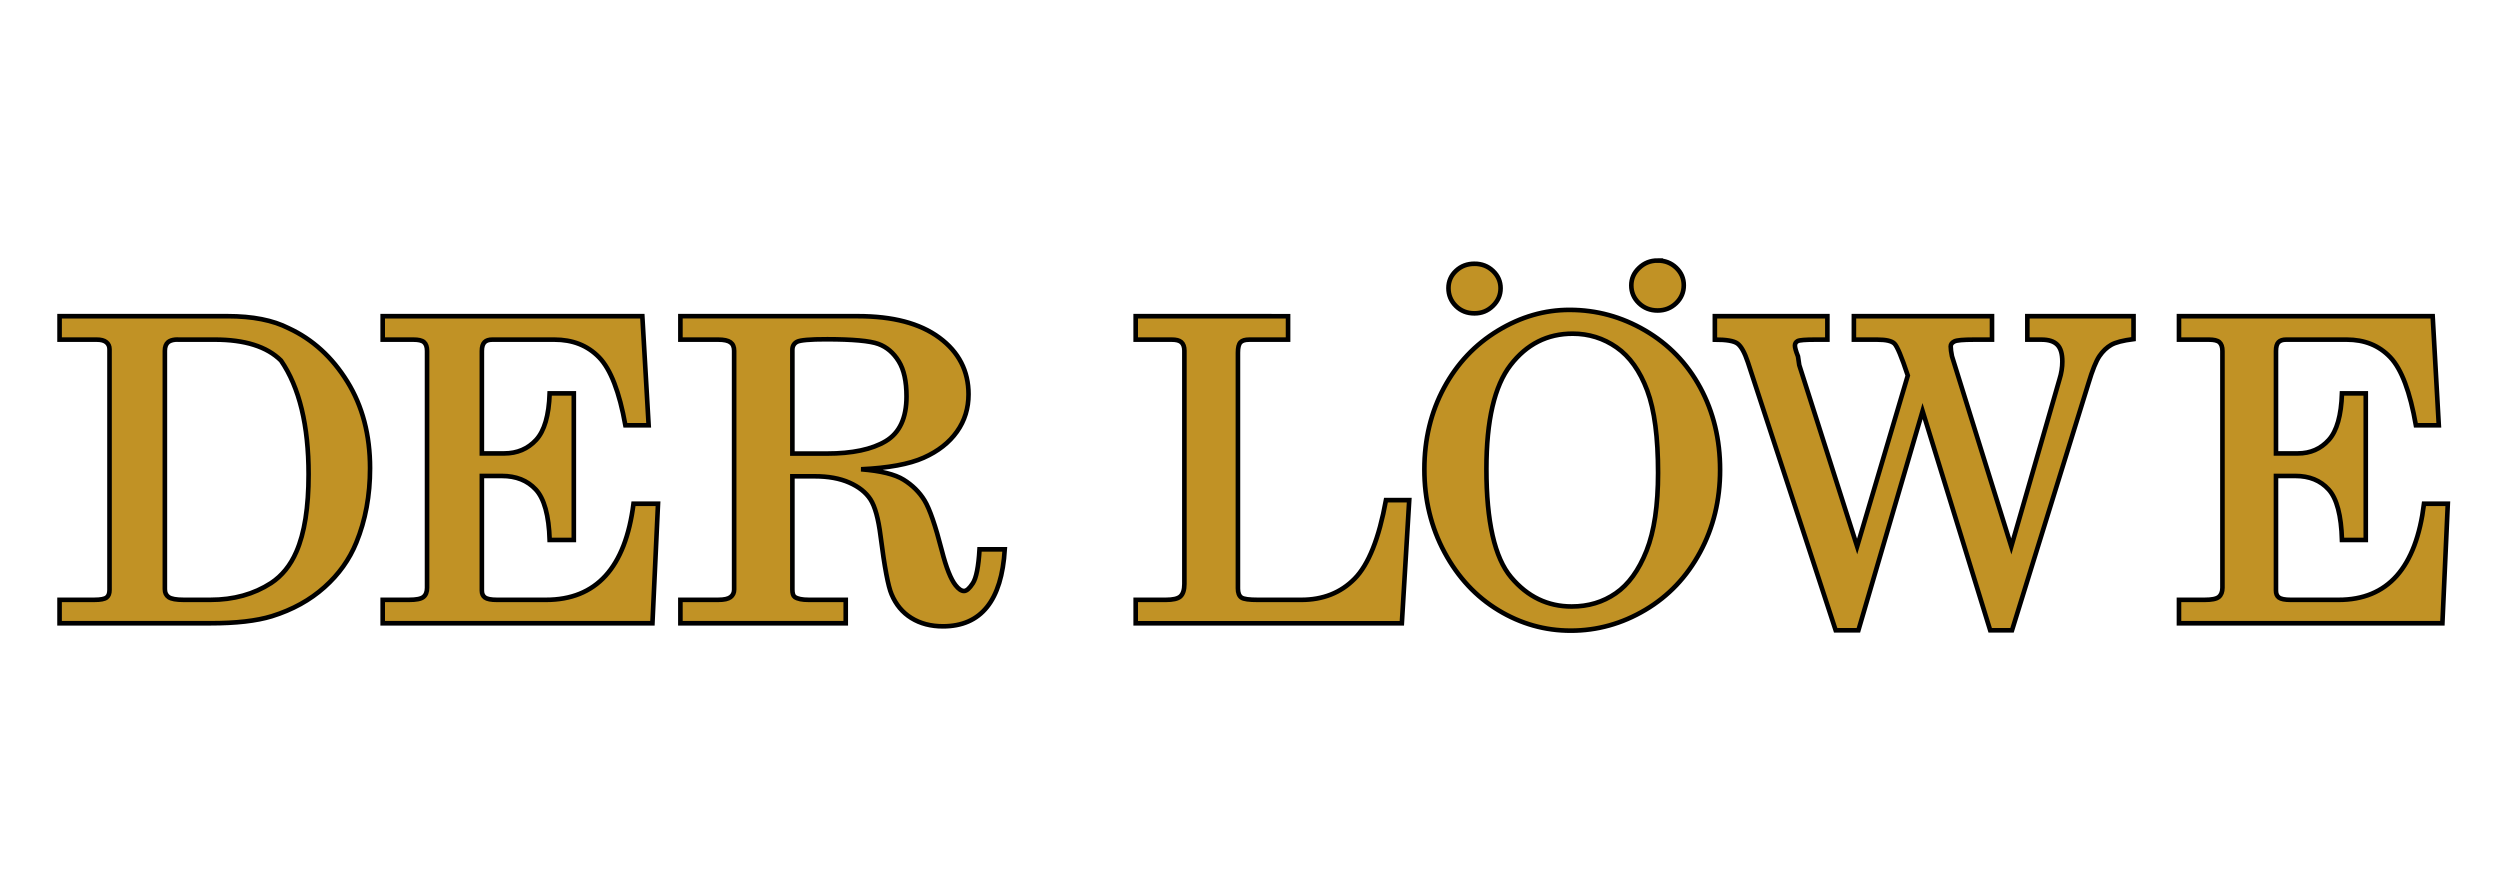
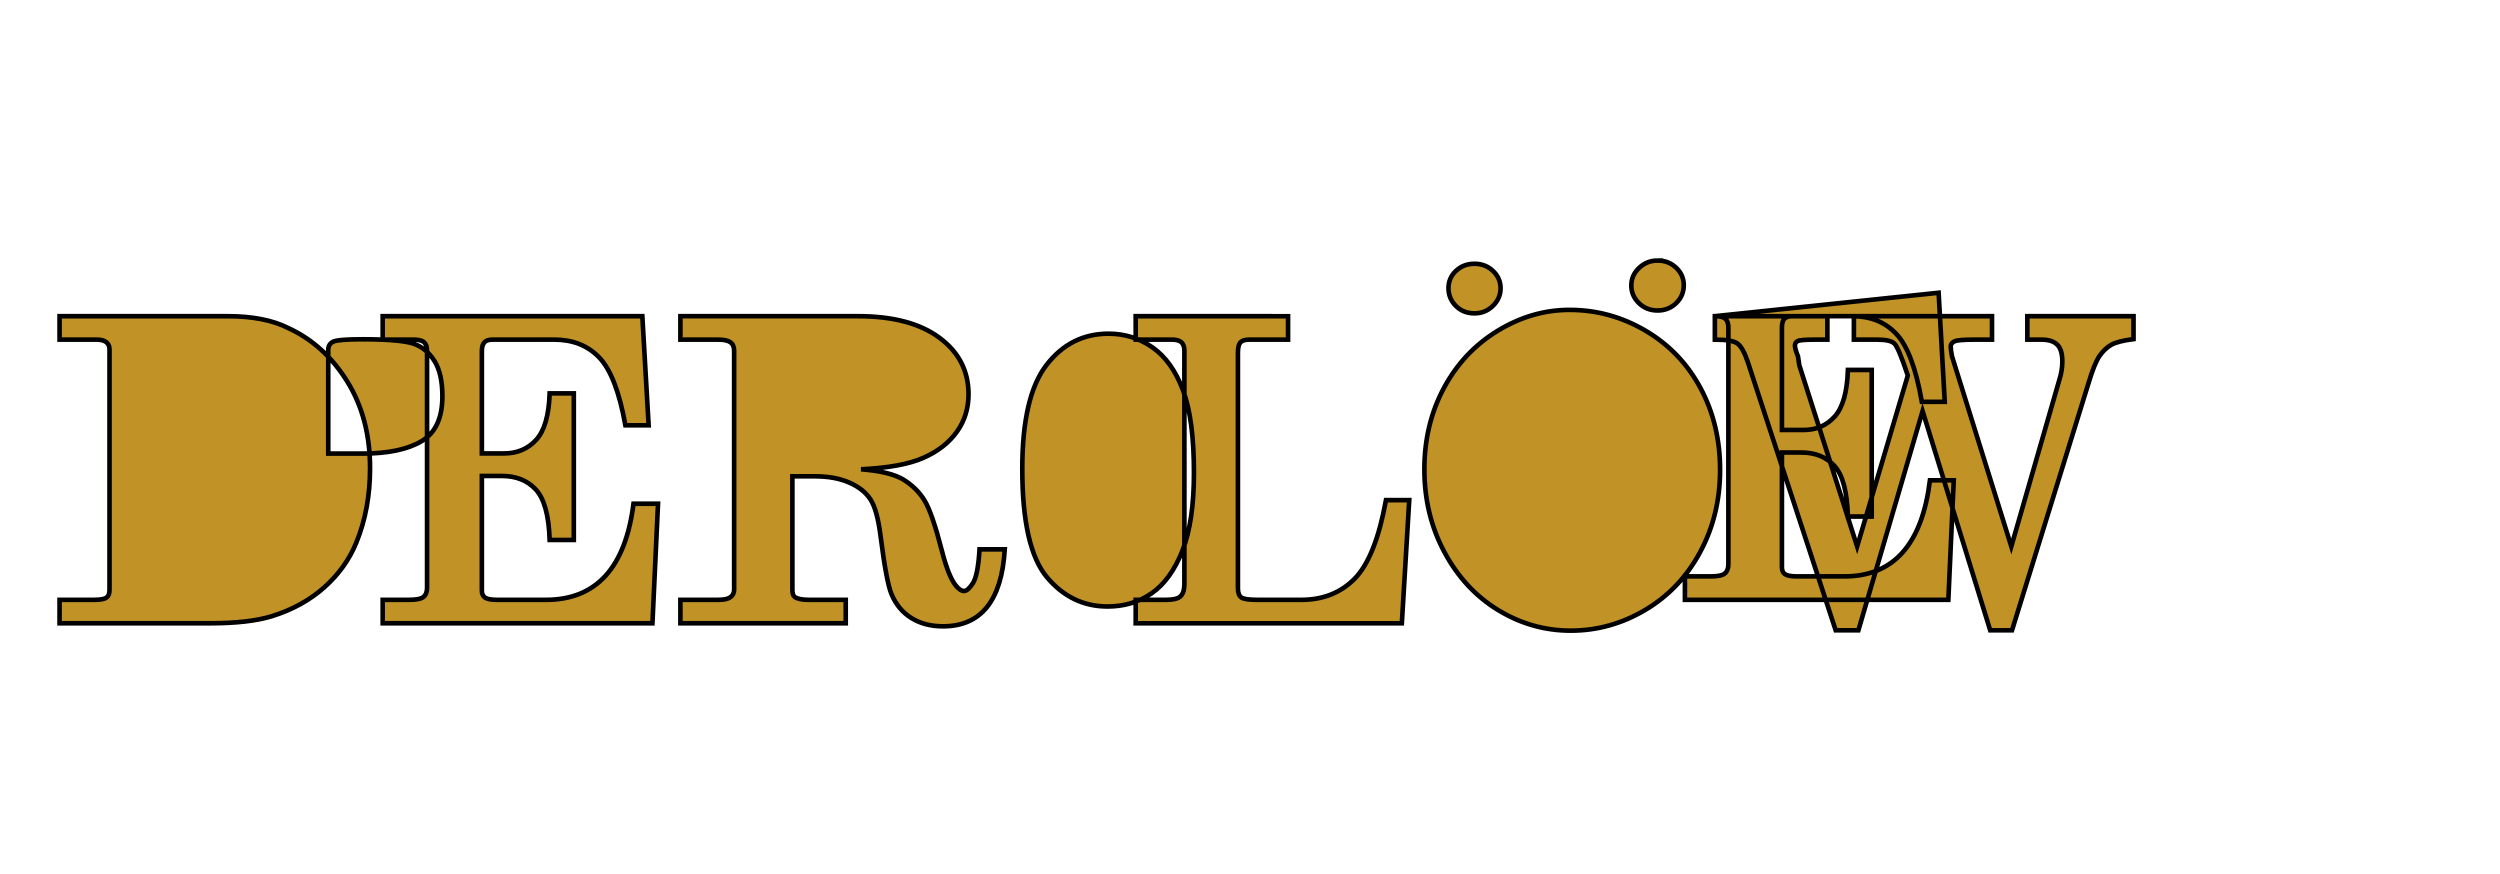
<svg xmlns="http://www.w3.org/2000/svg" version="1.1" width="286" height="100" id="svg2985">
  <defs id="defs2989" />
-   <path d="m 168.675,30.175 c -0.825,4.6e-5 -1.526,0.263 -2.104,0.804 -0.578,0.541 -0.866,1.207 -0.866,1.98 -1e-5,0.788 0.274,1.47 0.846,2.042 0.572,0.572 1.288,0.846 2.125,0.846 0.829,4e-5 1.52,-0.28 2.104,-0.846 0.584,-0.565 0.887,-1.235 0.887,-2.022 -2e-5,-0.762 -0.284,-1.426 -0.866,-1.98 -0.583,-0.554 -1.294,-0.825 -2.125,-0.825 z m 20.959,-0.369 c -0.836,4.7e-5 -1.537,0.286 -2.125,0.846 -0.588,0.56 -0.887,1.218 -0.887,2.001 -2e-5,0.776 0.285,1.459 0.866,2.022 0.581,0.562 1.296,0.846 2.145,0.846 0.829,3.9e-5 1.541,-0.281 2.125,-0.846 0.584,-0.565 0.866,-1.255 0.866,-2.042 -2e-5,-0.778 -0.284,-1.447 -0.866,-2.001 -0.582,-0.554 -1.293,-0.825 -2.125,-0.825 z M 179.553,35.45 c -2.846,3.3e-5 -5.572,0.786 -8.189,2.372 -2.617,1.586 -4.674,3.764 -6.168,6.539 -1.494,2.775 -2.248,5.895 -2.248,9.324 0,3.48 0.768,6.642 2.31,9.509 1.542,2.867 3.603,5.069 6.168,6.622 2.565,1.553 5.323,2.331 8.272,2.331 3.006,0 5.85,-0.79 8.519,-2.372 2.67,-1.582 4.75,-3.782 6.271,-6.601 1.521,-2.819 2.29,-5.956 2.29,-9.427 -4e-5,-3.466 -0.755,-6.61 -2.269,-9.406 -1.514,-2.797 -3.624,-4.971 -6.312,-6.539 -2.689,-1.568 -5.566,-2.352 -8.643,-2.352 z m -172.738,0.722 0,2.682 4.249,0 c 0.488,3.3e-5 0.844,0.091 1.093,0.289 0.249,0.198 0.371,0.468 0.371,0.804 l 0,27.538 c -8e-6,0.418 -0.109,0.693 -0.33,0.866 -0.221,0.173 -0.679,0.268 -1.403,0.268 l -3.981,0 0,2.682 17.266,0 c 2.914,0 5.255,-0.266 7.013,-0.804 2.374,-0.738 4.378,-1.852 6.023,-3.321 1.645,-1.469 2.862,-3.167 3.651,-5.116 1.038,-2.533 1.568,-5.367 1.568,-8.499 -3.7e-5,-3.805 -0.867,-7.1 -2.599,-9.901 -1.732,-2.801 -3.974,-4.843 -6.704,-6.106 -1.808,-0.924 -4.134,-1.382 -6.993,-1.382 z m 36.965,0 0,2.682 3.507,0 c 0.581,3.3e-5 0.981,0.087 1.217,0.289 0.236,0.202 0.351,0.542 0.351,1.011 l 0,27.084 c -9e-6,0.467 -0.133,0.826 -0.413,1.052 -0.279,0.226 -0.832,0.33 -1.65,0.33 l -3.012,0 0,2.682 30.859,0 0.639,-13.676 -2.805,0 c -0.929,7.335 -4.276,10.995 -10.025,10.995 l -5.59,0 c -0.685,0 -1.149,-0.094 -1.382,-0.268 -0.233,-0.174 -0.351,-0.43 -0.351,-0.784 l 0,-13.119 2.29,0 c 1.625,2e-5 2.916,0.511 3.878,1.547 0.962,1.036 1.501,2.963 1.588,5.776 l 2.764,0 0,-16.771 -2.764,0 c -0.087,2.525 -0.603,4.296 -1.547,5.322 -0.944,1.026 -2.169,1.547 -3.651,1.547 l -2.558,0 0,-11.717 c -1.4e-5,-0.483 0.114,-0.816 0.309,-1.011 0.195,-0.194 0.486,-0.289 0.887,-0.289 l 7.096,0 c 2.087,3.3e-5 3.792,0.661 5.116,2.022 1.323,1.36 2.328,3.963 3.012,7.777 l 2.661,0 -0.722,-12.48 z m 34.057,0 0,2.682 4.332,0 c 0.657,3.3e-5 1.123,0.103 1.403,0.309 0.28,0.207 0.413,0.526 0.413,0.97 l 0,27.311 c -7e-6,0.372 -0.143,0.663 -0.413,0.866 -0.269,0.203 -0.725,0.309 -1.403,0.309 l -4.332,0 0,2.682 18.916,0 0,-2.682 -4.249,0 c -0.74,0 -1.273,-0.106 -1.588,-0.33 -0.177,-0.125 -0.268,-0.415 -0.268,-0.846 l 0,-12.954 2.558,0 c 1.548,1.9e-5 2.864,0.238 3.961,0.722 1.097,0.484 1.897,1.123 2.413,1.918 0.516,0.796 0.905,2.198 1.155,4.187 0.453,3.562 0.877,5.787 1.258,6.663 0.5,1.189 1.251,2.093 2.269,2.723 1.018,0.63 2.215,0.949 3.61,0.949 4.359,0 6.724,-2.94 7.075,-8.808 l -2.888,0 c -0.116,1.998 -0.38,3.29 -0.763,3.878 -0.383,0.588 -0.712,0.887 -1.011,0.887 -0.31,7e-6 -0.629,-0.228 -0.97,-0.66 -0.537,-0.678 -1.063,-1.988 -1.568,-3.961 -0.733,-2.855 -1.39,-4.768 -1.98,-5.735 -0.59,-0.966 -1.399,-1.755 -2.393,-2.372 -0.993,-0.617 -2.612,-1.019 -4.868,-1.196 3.111,-0.144 5.501,-0.583 7.158,-1.32 1.657,-0.737 2.928,-1.738 3.816,-2.991 0.889,-1.253 1.32,-2.674 1.32,-4.27 -3e-5,-2.661 -1.109,-4.83 -3.342,-6.477 -2.233,-1.647 -5.336,-2.455 -9.303,-2.455 z m 52.086,0 0,2.682 4.126,0 c 0.503,3.3e-5 0.863,0.087 1.093,0.289 0.23,0.202 0.351,0.532 0.351,0.97 l 0,26.693 c -1e-5,0.677 -0.161,1.156 -0.454,1.423 -0.293,0.267 -0.852,0.392 -1.691,0.392 l -3.424,0 0,2.682 30.447,0 0.846,-14.089 -2.661,0 c -0.797,4.386 -1.999,7.381 -3.589,8.994 -1.59,1.613 -3.629,2.413 -6.106,2.413 l -4.951,0 c -1.006,0 -1.641,-0.083 -1.898,-0.268 -0.257,-0.185 -0.392,-0.529 -0.392,-1.031 l 0,-26.981 c -2e-5,-0.568 0.09,-0.962 0.289,-1.176 0.199,-0.214 0.536,-0.309 0.99,-0.309 l 4.456,0 0,-2.682 z m 66.257,0 0,2.682 c 1.318,3.3e-5 2.185,0.142 2.599,0.454 0.414,0.312 0.81,1.023 1.176,2.125 l 10.046,30.674 2.599,0 7.344,-25.084 7.735,25.084 2.496,0 8.746,-28.26 c 0.448,-1.498 0.867,-2.543 1.258,-3.115 0.391,-0.572 0.843,-0.991 1.341,-1.279 0.498,-0.288 1.347,-0.507 2.558,-0.66 l 0,-2.62 -12.15,0 0,2.682 1.63,0 c 0.808,3.3e-5 1.406,0.189 1.795,0.578 0.389,0.389 0.578,1.027 0.578,1.939 -4e-5,0.64 -0.102,1.321 -0.33,2.042 l -5.508,19.101 -6.787,-21.762 c -0.095,-0.459 -0.144,-0.845 -0.144,-1.135 -3e-5,-0.236 0.143,-0.416 0.413,-0.557 0.27,-0.141 1.013,-0.206 2.248,-0.206 l 2.063,0 0,-2.682 -15.801,0 0,2.682 2.682,0 c 0.999,3.3e-5 1.652,0.151 1.96,0.454 0.307,0.303 0.824,1.516 1.526,3.651 l -5.796,19.555 -6.622,-20.752 -0.144,-0.99 c -0.236,-0.594 -0.351,-1.005 -0.351,-1.238 -2e-5,-0.225 0.095,-0.4 0.309,-0.516 0.214,-0.115 0.901,-0.165 2.042,-0.165 l 1.361,0 0,-2.682 z m 53.096,0 0,2.682 3.424,0 c 0.567,3.3e-5 0.966,0.087 1.196,0.289 0.23,0.202 0.351,0.542 0.351,1.011 l 0,27.084 c 0,0.467 -0.14,0.826 -0.413,1.052 -0.273,0.226 -0.81,0.33 -1.609,0.33 l -2.95,0 0,2.682 30.137,0 0.619,-13.676 -2.723,0 c -0.907,7.335 -4.163,10.995 -9.778,10.995 l -5.466,0 c -0.669,0 -1.134,-0.094 -1.361,-0.268 -0.227,-0.174 -0.33,-0.43 -0.33,-0.784 l 0,-13.119 2.228,0 c 1.587,2e-5 2.856,0.511 3.796,1.547 0.939,1.036 1.441,2.963 1.526,5.776 l 2.723,0 0,-16.771 -2.723,0 c -0.085,2.525 -0.584,4.296 -1.506,5.322 -0.922,1.026 -2.1,1.547 -3.548,1.547 l -2.496,0 0,-11.717 c -2e-5,-0.483 0.098,-0.816 0.289,-1.011 0.191,-0.194 0.475,-0.289 0.866,-0.289 l 6.931,0 c 2.038,3.3e-5 3.699,0.661 4.992,2.022 1.292,1.36 2.262,3.963 2.929,7.777 l 2.62,0 -0.701,-12.48 z m -69.351,2.001 c 1.83,3.3e-5 3.513,0.522 5.013,1.568 1.5,1.046 2.671,2.689 3.507,4.93 0.836,2.241 1.238,5.389 1.238,9.427 -3e-5,3.709 -0.434,6.671 -1.32,8.911 -0.887,2.24 -2.071,3.865 -3.527,4.868 -1.457,1.003 -3.123,1.506 -5.033,1.506 -2.738,0 -5.049,-1.108 -6.931,-3.342 -1.882,-2.234 -2.826,-6.376 -2.826,-12.397 -1e-5,-5.542 0.922,-9.493 2.764,-11.882 1.842,-2.389 4.204,-3.589 7.117,-3.589 z m -85.358,0.639 c 2.989,3.3e-5 4.965,0.186 5.92,0.536 0.956,0.35 1.735,1.013 2.331,1.98 0.596,0.967 0.887,2.302 0.887,4.022 -2e-5,2.461 -0.787,4.168 -2.372,5.116 -1.585,0.948 -3.84,1.423 -6.745,1.423 l -3.94,0 0,-11.861 c -1.3e-5,-0.443 0.188,-0.745 0.536,-0.928 0.348,-0.184 1.469,-0.289 3.383,-0.289 z m -74.508,0.041 c 0.125,-0.013 0.266,7e-6 0.413,0 l 4.105,0 c 3.426,3.3e-5 5.952,0.788 7.57,2.393 2.103,3.071 3.156,7.42 3.156,13.016 -3e-5,3.787 -0.465,6.733 -1.403,8.87 -0.671,1.548 -1.637,2.742 -2.888,3.569 -1.978,1.281 -4.296,1.918 -6.931,1.918 l -3.074,0 c -0.852,0 -1.424,-0.109 -1.712,-0.309 -0.288,-0.201 -0.433,-0.499 -0.433,-0.908 l 0,-27.27 c -1.4e-5,-0.455 0.131,-0.789 0.371,-0.99 0.18,-0.151 0.449,-0.251 0.825,-0.289 z" id="text3882" style="fill:#c19225;fill-opacity:1;stroke:#000000;stroke-width:0.528;stroke-miterlimit:4;stroke-opacity:1;stroke-dasharray:none" />
+   <path d="m 168.675,30.175 c -0.825,4.6e-5 -1.526,0.263 -2.104,0.804 -0.578,0.541 -0.866,1.207 -0.866,1.98 -1e-5,0.788 0.274,1.47 0.846,2.042 0.572,0.572 1.288,0.846 2.125,0.846 0.829,4e-5 1.52,-0.28 2.104,-0.846 0.584,-0.565 0.887,-1.235 0.887,-2.022 -2e-5,-0.762 -0.284,-1.426 -0.866,-1.98 -0.583,-0.554 -1.294,-0.825 -2.125,-0.825 z m 20.959,-0.369 c -0.836,4.7e-5 -1.537,0.286 -2.125,0.846 -0.588,0.56 -0.887,1.218 -0.887,2.001 -2e-5,0.776 0.285,1.459 0.866,2.022 0.581,0.562 1.296,0.846 2.145,0.846 0.829,3.9e-5 1.541,-0.281 2.125,-0.846 0.584,-0.565 0.866,-1.255 0.866,-2.042 -2e-5,-0.778 -0.284,-1.447 -0.866,-2.001 -0.582,-0.554 -1.293,-0.825 -2.125,-0.825 z M 179.553,35.45 c -2.846,3.3e-5 -5.572,0.786 -8.189,2.372 -2.617,1.586 -4.674,3.764 -6.168,6.539 -1.494,2.775 -2.248,5.895 -2.248,9.324 0,3.48 0.768,6.642 2.31,9.509 1.542,2.867 3.603,5.069 6.168,6.622 2.565,1.553 5.323,2.331 8.272,2.331 3.006,0 5.85,-0.79 8.519,-2.372 2.67,-1.582 4.75,-3.782 6.271,-6.601 1.521,-2.819 2.29,-5.956 2.29,-9.427 -4e-5,-3.466 -0.755,-6.61 -2.269,-9.406 -1.514,-2.797 -3.624,-4.971 -6.312,-6.539 -2.689,-1.568 -5.566,-2.352 -8.643,-2.352 z m -172.738,0.722 0,2.682 4.249,0 c 0.488,3.3e-5 0.844,0.091 1.093,0.289 0.249,0.198 0.371,0.468 0.371,0.804 l 0,27.538 c -8e-6,0.418 -0.109,0.693 -0.33,0.866 -0.221,0.173 -0.679,0.268 -1.403,0.268 l -3.981,0 0,2.682 17.266,0 c 2.914,0 5.255,-0.266 7.013,-0.804 2.374,-0.738 4.378,-1.852 6.023,-3.321 1.645,-1.469 2.862,-3.167 3.651,-5.116 1.038,-2.533 1.568,-5.367 1.568,-8.499 -3.7e-5,-3.805 -0.867,-7.1 -2.599,-9.901 -1.732,-2.801 -3.974,-4.843 -6.704,-6.106 -1.808,-0.924 -4.134,-1.382 -6.993,-1.382 z m 36.965,0 0,2.682 3.507,0 c 0.581,3.3e-5 0.981,0.087 1.217,0.289 0.236,0.202 0.351,0.542 0.351,1.011 l 0,27.084 c -9e-6,0.467 -0.133,0.826 -0.413,1.052 -0.279,0.226 -0.832,0.33 -1.65,0.33 l -3.012,0 0,2.682 30.859,0 0.639,-13.676 -2.805,0 c -0.929,7.335 -4.276,10.995 -10.025,10.995 l -5.59,0 c -0.685,0 -1.149,-0.094 -1.382,-0.268 -0.233,-0.174 -0.351,-0.43 -0.351,-0.784 l 0,-13.119 2.29,0 c 1.625,2e-5 2.916,0.511 3.878,1.547 0.962,1.036 1.501,2.963 1.588,5.776 l 2.764,0 0,-16.771 -2.764,0 c -0.087,2.525 -0.603,4.296 -1.547,5.322 -0.944,1.026 -2.169,1.547 -3.651,1.547 l -2.558,0 0,-11.717 c -1.4e-5,-0.483 0.114,-0.816 0.309,-1.011 0.195,-0.194 0.486,-0.289 0.887,-0.289 l 7.096,0 c 2.087,3.3e-5 3.792,0.661 5.116,2.022 1.323,1.36 2.328,3.963 3.012,7.777 l 2.661,0 -0.722,-12.48 z m 34.057,0 0,2.682 4.332,0 c 0.657,3.3e-5 1.123,0.103 1.403,0.309 0.28,0.207 0.413,0.526 0.413,0.97 l 0,27.311 c -7e-6,0.372 -0.143,0.663 -0.413,0.866 -0.269,0.203 -0.725,0.309 -1.403,0.309 l -4.332,0 0,2.682 18.916,0 0,-2.682 -4.249,0 c -0.74,0 -1.273,-0.106 -1.588,-0.33 -0.177,-0.125 -0.268,-0.415 -0.268,-0.846 l 0,-12.954 2.558,0 c 1.548,1.9e-5 2.864,0.238 3.961,0.722 1.097,0.484 1.897,1.123 2.413,1.918 0.516,0.796 0.905,2.198 1.155,4.187 0.453,3.562 0.877,5.787 1.258,6.663 0.5,1.189 1.251,2.093 2.269,2.723 1.018,0.63 2.215,0.949 3.61,0.949 4.359,0 6.724,-2.94 7.075,-8.808 l -2.888,0 c -0.116,1.998 -0.38,3.29 -0.763,3.878 -0.383,0.588 -0.712,0.887 -1.011,0.887 -0.31,7e-6 -0.629,-0.228 -0.97,-0.66 -0.537,-0.678 -1.063,-1.988 -1.568,-3.961 -0.733,-2.855 -1.39,-4.768 -1.98,-5.735 -0.59,-0.966 -1.399,-1.755 -2.393,-2.372 -0.993,-0.617 -2.612,-1.019 -4.868,-1.196 3.111,-0.144 5.501,-0.583 7.158,-1.32 1.657,-0.737 2.928,-1.738 3.816,-2.991 0.889,-1.253 1.32,-2.674 1.32,-4.27 -3e-5,-2.661 -1.109,-4.83 -3.342,-6.477 -2.233,-1.647 -5.336,-2.455 -9.303,-2.455 z m 52.086,0 0,2.682 4.126,0 c 0.503,3.3e-5 0.863,0.087 1.093,0.289 0.23,0.202 0.351,0.532 0.351,0.97 l 0,26.693 c -1e-5,0.677 -0.161,1.156 -0.454,1.423 -0.293,0.267 -0.852,0.392 -1.691,0.392 l -3.424,0 0,2.682 30.447,0 0.846,-14.089 -2.661,0 c -0.797,4.386 -1.999,7.381 -3.589,8.994 -1.59,1.613 -3.629,2.413 -6.106,2.413 l -4.951,0 c -1.006,0 -1.641,-0.083 -1.898,-0.268 -0.257,-0.185 -0.392,-0.529 -0.392,-1.031 l 0,-26.981 c -2e-5,-0.568 0.09,-0.962 0.289,-1.176 0.199,-0.214 0.536,-0.309 0.99,-0.309 l 4.456,0 0,-2.682 z m 66.257,0 0,2.682 c 1.318,3.3e-5 2.185,0.142 2.599,0.454 0.414,0.312 0.81,1.023 1.176,2.125 l 10.046,30.674 2.599,0 7.344,-25.084 7.735,25.084 2.496,0 8.746,-28.26 c 0.448,-1.498 0.867,-2.543 1.258,-3.115 0.391,-0.572 0.843,-0.991 1.341,-1.279 0.498,-0.288 1.347,-0.507 2.558,-0.66 l 0,-2.62 -12.15,0 0,2.682 1.63,0 c 0.808,3.3e-5 1.406,0.189 1.795,0.578 0.389,0.389 0.578,1.027 0.578,1.939 -4e-5,0.64 -0.102,1.321 -0.33,2.042 l -5.508,19.101 -6.787,-21.762 c -0.095,-0.459 -0.144,-0.845 -0.144,-1.135 -3e-5,-0.236 0.143,-0.416 0.413,-0.557 0.27,-0.141 1.013,-0.206 2.248,-0.206 l 2.063,0 0,-2.682 -15.801,0 0,2.682 2.682,0 c 0.999,3.3e-5 1.652,0.151 1.96,0.454 0.307,0.303 0.824,1.516 1.526,3.651 l -5.796,19.555 -6.622,-20.752 -0.144,-0.99 c -0.236,-0.594 -0.351,-1.005 -0.351,-1.238 -2e-5,-0.225 0.095,-0.4 0.309,-0.516 0.214,-0.115 0.901,-0.165 2.042,-0.165 l 1.361,0 0,-2.682 z c 0.567,3.3e-5 0.966,0.087 1.196,0.289 0.23,0.202 0.351,0.542 0.351,1.011 l 0,27.084 c 0,0.467 -0.14,0.826 -0.413,1.052 -0.273,0.226 -0.81,0.33 -1.609,0.33 l -2.95,0 0,2.682 30.137,0 0.619,-13.676 -2.723,0 c -0.907,7.335 -4.163,10.995 -9.778,10.995 l -5.466,0 c -0.669,0 -1.134,-0.094 -1.361,-0.268 -0.227,-0.174 -0.33,-0.43 -0.33,-0.784 l 0,-13.119 2.228,0 c 1.587,2e-5 2.856,0.511 3.796,1.547 0.939,1.036 1.441,2.963 1.526,5.776 l 2.723,0 0,-16.771 -2.723,0 c -0.085,2.525 -0.584,4.296 -1.506,5.322 -0.922,1.026 -2.1,1.547 -3.548,1.547 l -2.496,0 0,-11.717 c -2e-5,-0.483 0.098,-0.816 0.289,-1.011 0.191,-0.194 0.475,-0.289 0.866,-0.289 l 6.931,0 c 2.038,3.3e-5 3.699,0.661 4.992,2.022 1.292,1.36 2.262,3.963 2.929,7.777 l 2.62,0 -0.701,-12.48 z m -69.351,2.001 c 1.83,3.3e-5 3.513,0.522 5.013,1.568 1.5,1.046 2.671,2.689 3.507,4.93 0.836,2.241 1.238,5.389 1.238,9.427 -3e-5,3.709 -0.434,6.671 -1.32,8.911 -0.887,2.24 -2.071,3.865 -3.527,4.868 -1.457,1.003 -3.123,1.506 -5.033,1.506 -2.738,0 -5.049,-1.108 -6.931,-3.342 -1.882,-2.234 -2.826,-6.376 -2.826,-12.397 -1e-5,-5.542 0.922,-9.493 2.764,-11.882 1.842,-2.389 4.204,-3.589 7.117,-3.589 z m -85.358,0.639 c 2.989,3.3e-5 4.965,0.186 5.92,0.536 0.956,0.35 1.735,1.013 2.331,1.98 0.596,0.967 0.887,2.302 0.887,4.022 -2e-5,2.461 -0.787,4.168 -2.372,5.116 -1.585,0.948 -3.84,1.423 -6.745,1.423 l -3.94,0 0,-11.861 c -1.3e-5,-0.443 0.188,-0.745 0.536,-0.928 0.348,-0.184 1.469,-0.289 3.383,-0.289 z m -74.508,0.041 c 0.125,-0.013 0.266,7e-6 0.413,0 l 4.105,0 c 3.426,3.3e-5 5.952,0.788 7.57,2.393 2.103,3.071 3.156,7.42 3.156,13.016 -3e-5,3.787 -0.465,6.733 -1.403,8.87 -0.671,1.548 -1.637,2.742 -2.888,3.569 -1.978,1.281 -4.296,1.918 -6.931,1.918 l -3.074,0 c -0.852,0 -1.424,-0.109 -1.712,-0.309 -0.288,-0.201 -0.433,-0.499 -0.433,-0.908 l 0,-27.27 c -1.4e-5,-0.455 0.131,-0.789 0.371,-0.99 0.18,-0.151 0.449,-0.251 0.825,-0.289 z" id="text3882" style="fill:#c19225;fill-opacity:1;stroke:#000000;stroke-width:0.528;stroke-miterlimit:4;stroke-opacity:1;stroke-dasharray:none" />
</svg>